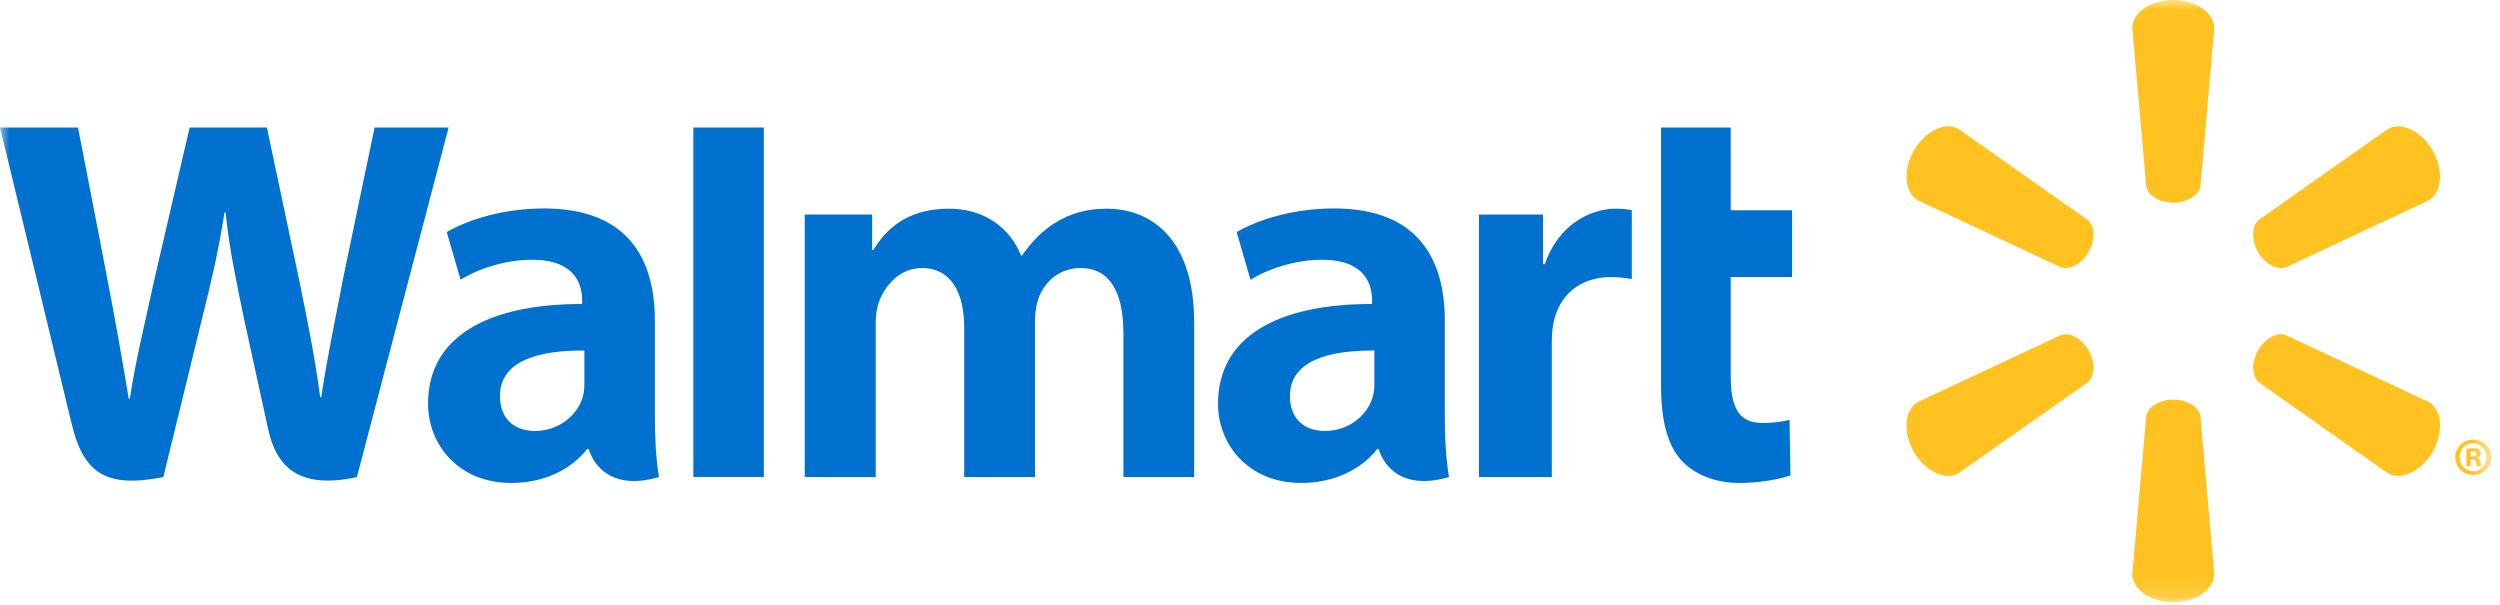
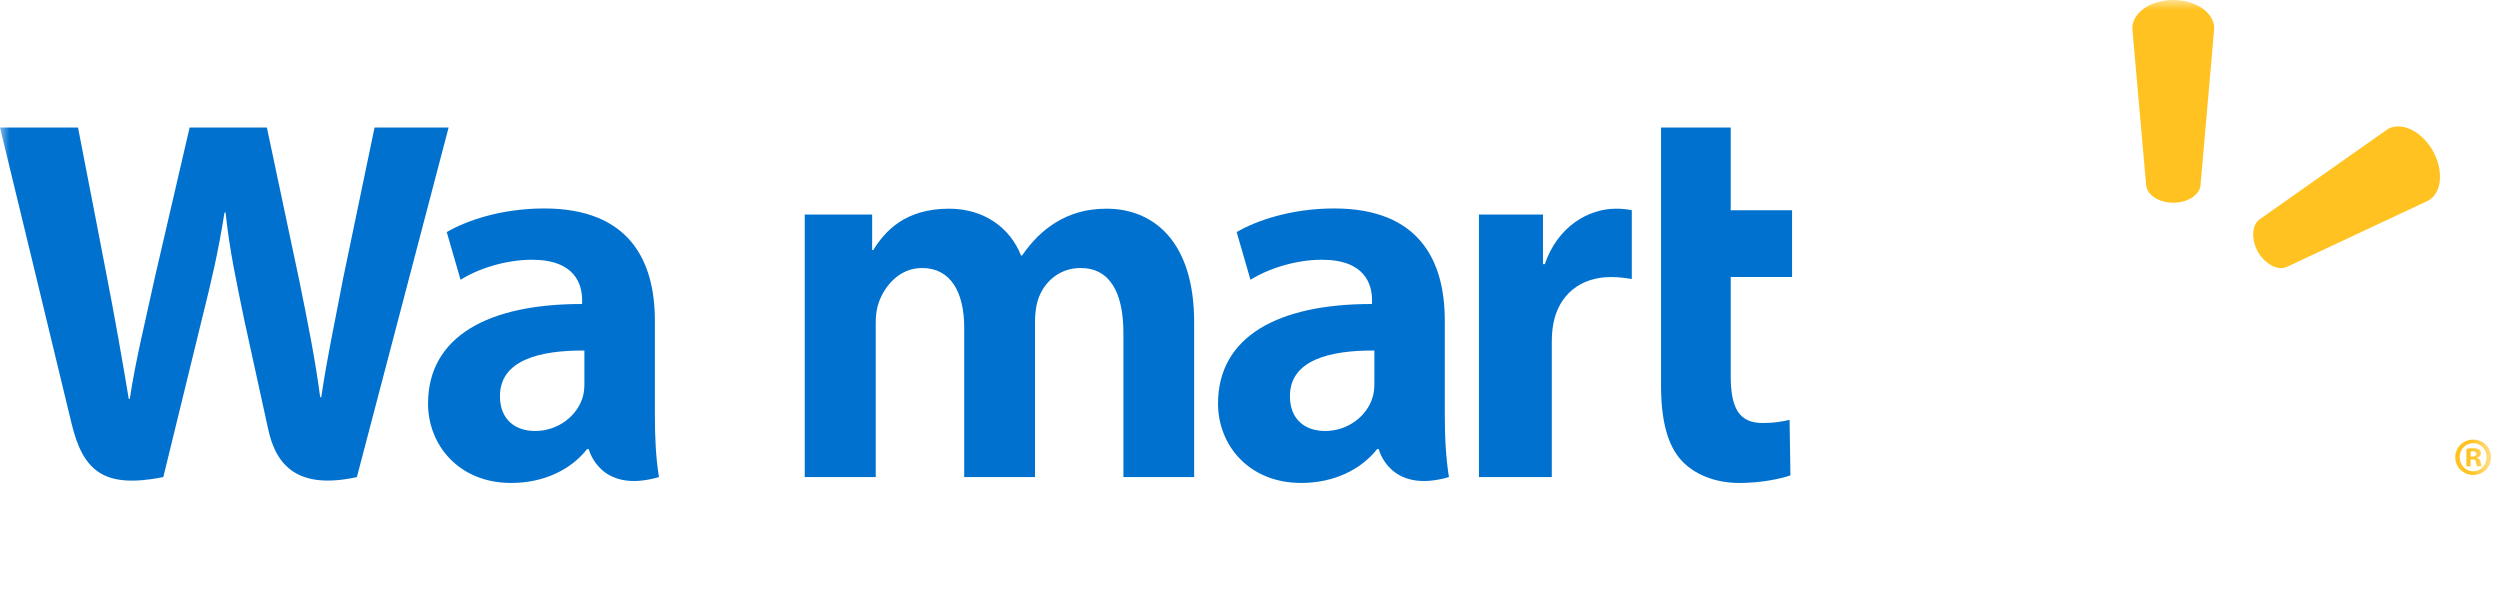
<svg xmlns="http://www.w3.org/2000/svg" width="128" height="31" viewBox="0 0 128 31" fill="none">
  <mask id="mask0_1576_9064" style="mask-type:luminance" maskUnits="userSpaceOnUse" x="0" y="0" width="128" height="31">
    <path d="M127.54 0H0V30.834H127.54V0Z" fill="white" />
  </mask>
  <g mask="url(#mask0_1576_9064)">
    <path d="M73.973 16.408C73.973 13.363 72.68 10.673 68.308 10.673C66.065 10.673 64.283 11.318 63.317 11.882L64.025 14.325C64.914 13.762 66.334 13.299 67.673 13.299C69.887 13.296 70.249 14.558 70.249 15.37V15.565C65.418 15.557 62.363 17.241 62.363 20.668C62.363 22.763 63.914 24.727 66.624 24.727C68.278 24.727 69.676 24.054 70.51 22.992H70.592C70.592 22.992 71.142 25.313 74.186 24.426C74.031 23.453 73.973 22.429 73.973 21.184V16.408ZM70.368 19.623C70.368 19.869 70.348 20.125 70.276 20.344C69.998 21.282 69.038 22.066 67.844 22.066C66.835 22.066 66.044 21.491 66.044 20.285C66.044 18.441 68.064 17.934 70.368 17.947" fill="#0071CE" />
    <path d="M0 6.53C0 6.53 3.156 19.549 3.658 21.658C4.249 24.123 5.307 25.034 8.361 24.427L10.334 16.354C10.833 14.354 11.172 12.92 11.494 10.882H11.549C11.772 12.94 12.094 14.354 12.502 16.36C12.502 16.36 13.307 20.028 13.725 21.949C14.131 23.87 15.275 25.082 18.272 24.427L22.968 6.53H19.177L17.565 14.272C17.139 16.515 16.751 18.282 16.449 20.337H16.394C16.122 18.304 15.777 16.609 15.333 14.412L13.664 6.53H9.709L7.927 14.211C7.419 16.556 6.944 18.436 6.645 20.427H6.593C6.285 18.559 5.868 16.181 5.426 13.924C5.426 13.924 4.367 8.425 3.994 6.53" fill="#0071CE" />
    <path d="M33.529 16.408C33.529 13.363 32.233 10.673 27.861 10.673C25.624 10.673 23.839 11.318 22.873 11.882L23.581 14.325C24.467 13.762 25.885 13.299 27.229 13.299C29.443 13.296 29.805 14.558 29.805 15.37V15.565C24.974 15.557 21.916 17.24 21.916 20.668C21.916 22.763 23.473 24.727 26.171 24.727C27.84 24.727 29.225 24.054 30.06 22.992H30.144C30.144 22.992 30.698 25.313 33.738 24.426C33.582 23.453 33.529 22.429 33.529 21.184V16.408ZM29.921 19.623C29.921 19.869 29.901 20.125 29.832 20.344C29.55 21.282 28.591 22.066 27.393 22.066C26.391 22.066 25.597 21.491 25.597 20.285C25.597 18.441 27.617 17.934 29.921 17.947" fill="#0071CE" />
-     <path d="M35.5 6.53V24.421H39.108V20.627V6.53H35.5Z" fill="#0071CE" />
    <path d="M85.045 6.53V19.73C85.045 21.552 85.384 22.822 86.114 23.601C86.755 24.283 87.804 24.728 89.053 24.728C90.125 24.728 91.174 24.52 91.67 24.339L91.626 21.497C91.255 21.584 90.832 21.658 90.25 21.658C89.019 21.658 88.612 20.871 88.612 19.235V14.182H91.754V10.764H88.612V6.53" fill="#0071CE" />
    <path d="M75.723 10.984V24.427H79.452V17.542C79.452 17.172 79.476 16.852 79.534 16.555C79.812 15.104 80.904 14.185 82.479 14.185C82.918 14.185 83.216 14.234 83.548 14.286V10.762C83.269 10.711 83.08 10.685 82.738 10.685C81.342 10.685 79.76 11.578 79.093 13.525H79.001V10.984" fill="#0071CE" />
    <path d="M41.203 10.984V24.427H44.837V16.537C44.837 16.166 44.878 15.788 45.008 15.446C45.303 14.647 46.036 13.722 47.213 13.722C48.676 13.722 49.367 14.967 49.367 16.764V24.427H52.992V16.442C52.992 16.094 53.041 15.667 53.142 15.358C53.433 14.451 54.227 13.722 55.325 13.722C56.803 13.722 57.519 14.94 57.519 17.058V24.427H61.141V16.5C61.141 12.336 59.04 10.685 56.655 10.685C55.606 10.685 54.771 10.945 54.021 11.411C53.386 11.804 52.83 12.357 52.331 13.08H52.276C51.703 11.633 50.355 10.685 48.595 10.685C46.338 10.685 45.313 11.834 44.709 12.804H44.654V10.984" fill="#0071CE" />
    <path d="M111.272 10.38C111.984 10.38 112.585 10.005 112.663 9.523L113.369 1.453C113.369 0.654 112.436 0 111.272 0C110.101 0 109.174 0.654 109.174 1.453L109.887 9.523C109.962 10.005 110.559 10.38 111.272 10.38Z" fill="#FFC220" />
-     <path d="M106.937 12.905C107.29 12.275 107.269 11.575 106.888 11.263L100.291 6.612C99.605 6.209 98.578 6.689 97.99 7.708C97.404 8.724 97.523 9.865 98.195 10.261L105.498 13.675C105.966 13.851 106.577 13.523 106.937 12.899" fill="#FFC220" />
    <path d="M115.606 12.899C115.98 13.523 116.591 13.851 117.046 13.684L124.349 10.261C125.027 9.857 125.129 8.727 124.555 7.71C123.969 6.692 122.936 6.215 122.251 6.61L115.653 11.257C115.287 11.573 115.261 12.276 115.614 12.905" fill="#FFC220" />
-     <path d="M111.272 20.46C111.984 20.46 112.585 20.835 112.663 21.317L113.369 29.387C113.369 30.186 112.436 30.834 111.272 30.834C110.101 30.834 109.174 30.186 109.174 29.387L109.887 21.317C109.962 20.835 110.559 20.46 111.272 20.46Z" fill="#FFC220" />
-     <path d="M115.606 17.942C115.98 17.316 116.591 16.982 117.046 17.163L124.349 20.58C125.027 20.976 125.129 22.115 124.555 23.134C123.969 24.144 122.936 24.625 122.251 24.229L115.653 19.576C115.287 19.263 115.261 18.563 115.614 17.942" fill="#FFC220" />
-     <path d="M106.937 17.935C107.29 18.564 107.269 19.262 106.888 19.578L100.291 24.222C99.605 24.626 98.578 24.143 97.99 23.133C97.404 22.117 97.523 20.976 98.195 20.58L105.498 17.163C105.966 16.983 106.577 17.314 106.937 17.935Z" fill="#FFC220" />
    <path d="M126.489 23.521H126.58C126.703 23.521 126.753 23.56 126.767 23.659C126.794 23.77 126.808 23.844 126.834 23.875H127.069C127.049 23.852 127.022 23.792 127.008 23.653C126.981 23.533 126.92 23.465 126.834 23.442V23.42C126.953 23.393 127.022 23.313 127.022 23.213C127.022 23.123 126.981 23.059 126.941 23.018C126.863 22.98 126.788 22.95 126.622 22.95C126.475 22.95 126.367 22.963 126.281 22.983V23.875H126.489V23.521ZM126.495 23.114L126.602 23.1C126.727 23.1 126.794 23.158 126.794 23.24C126.794 23.331 126.703 23.374 126.587 23.374H126.495V23.114ZM126.628 22.509C126.115 22.509 125.709 22.912 125.709 23.407C125.709 23.915 126.115 24.318 126.628 24.318C127.147 24.318 127.541 23.915 127.541 23.407C127.541 22.912 127.147 22.509 126.628 22.509ZM126.628 22.69C127.022 22.69 127.314 23.012 127.314 23.407C127.314 23.806 127.022 24.137 126.628 24.131C126.234 24.131 125.936 23.806 125.936 23.407C125.936 23.012 126.234 22.69 126.622 22.69" fill="#FFC220" />
  </g>
</svg>